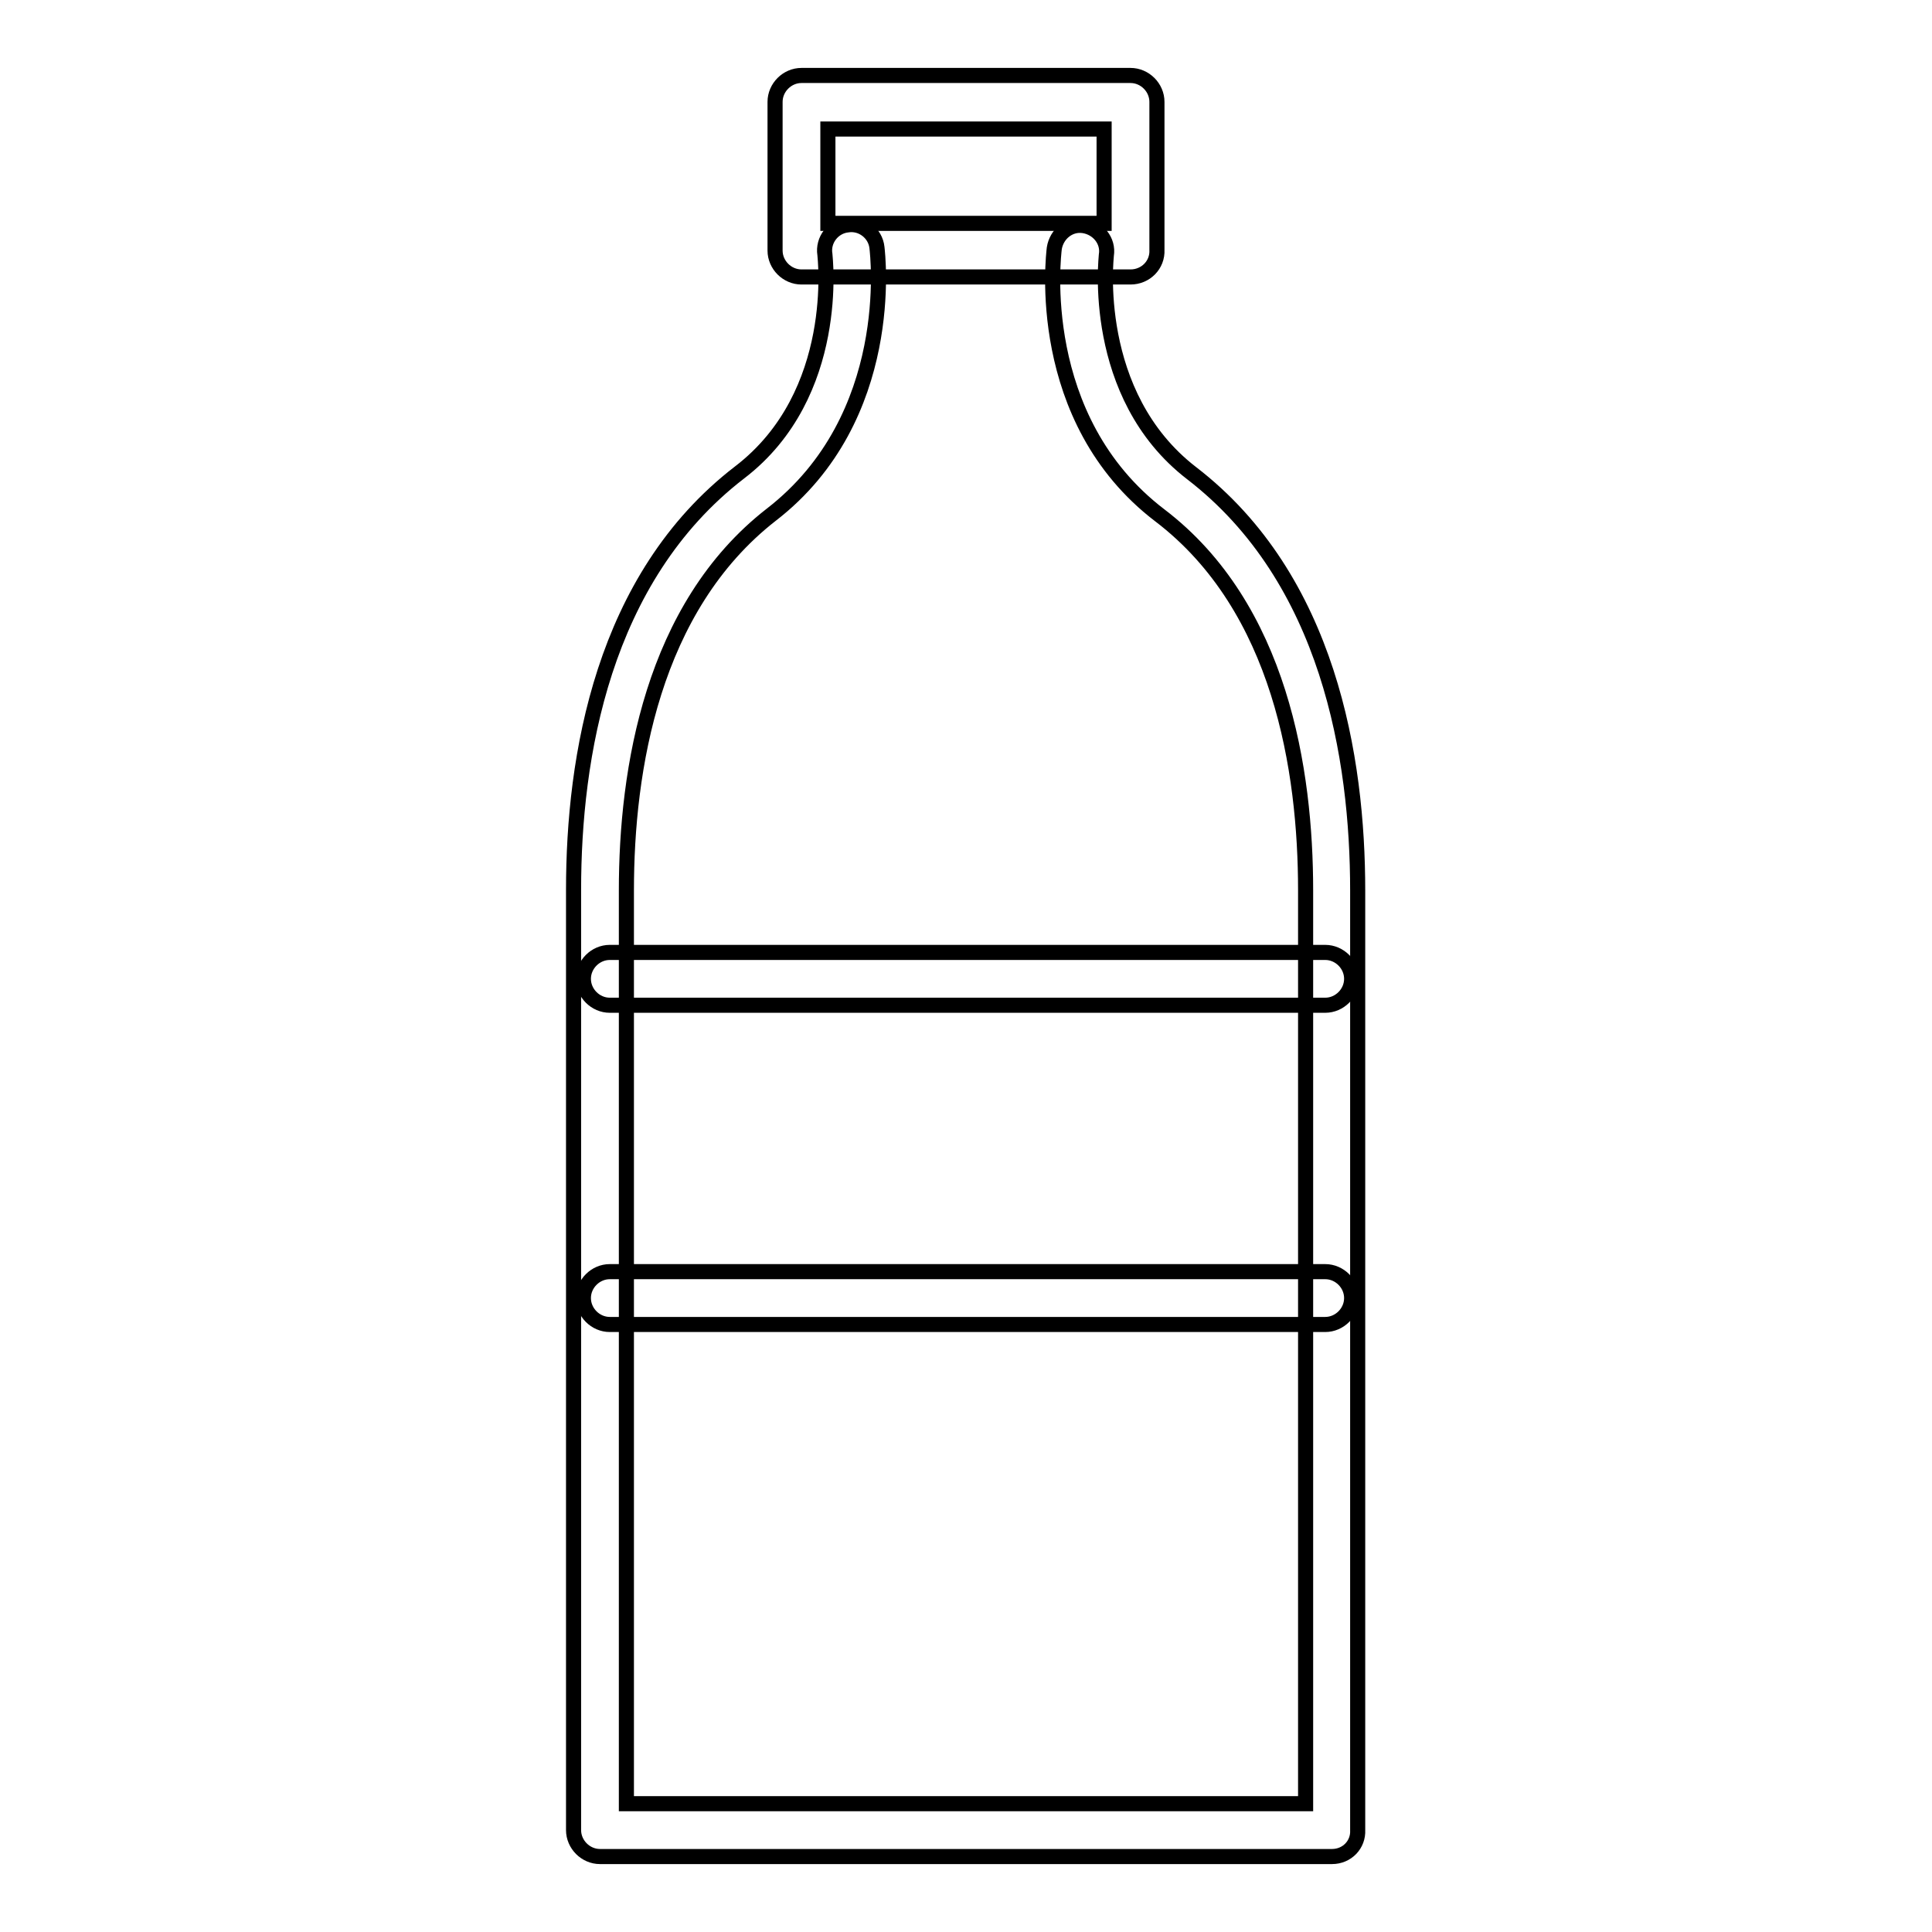
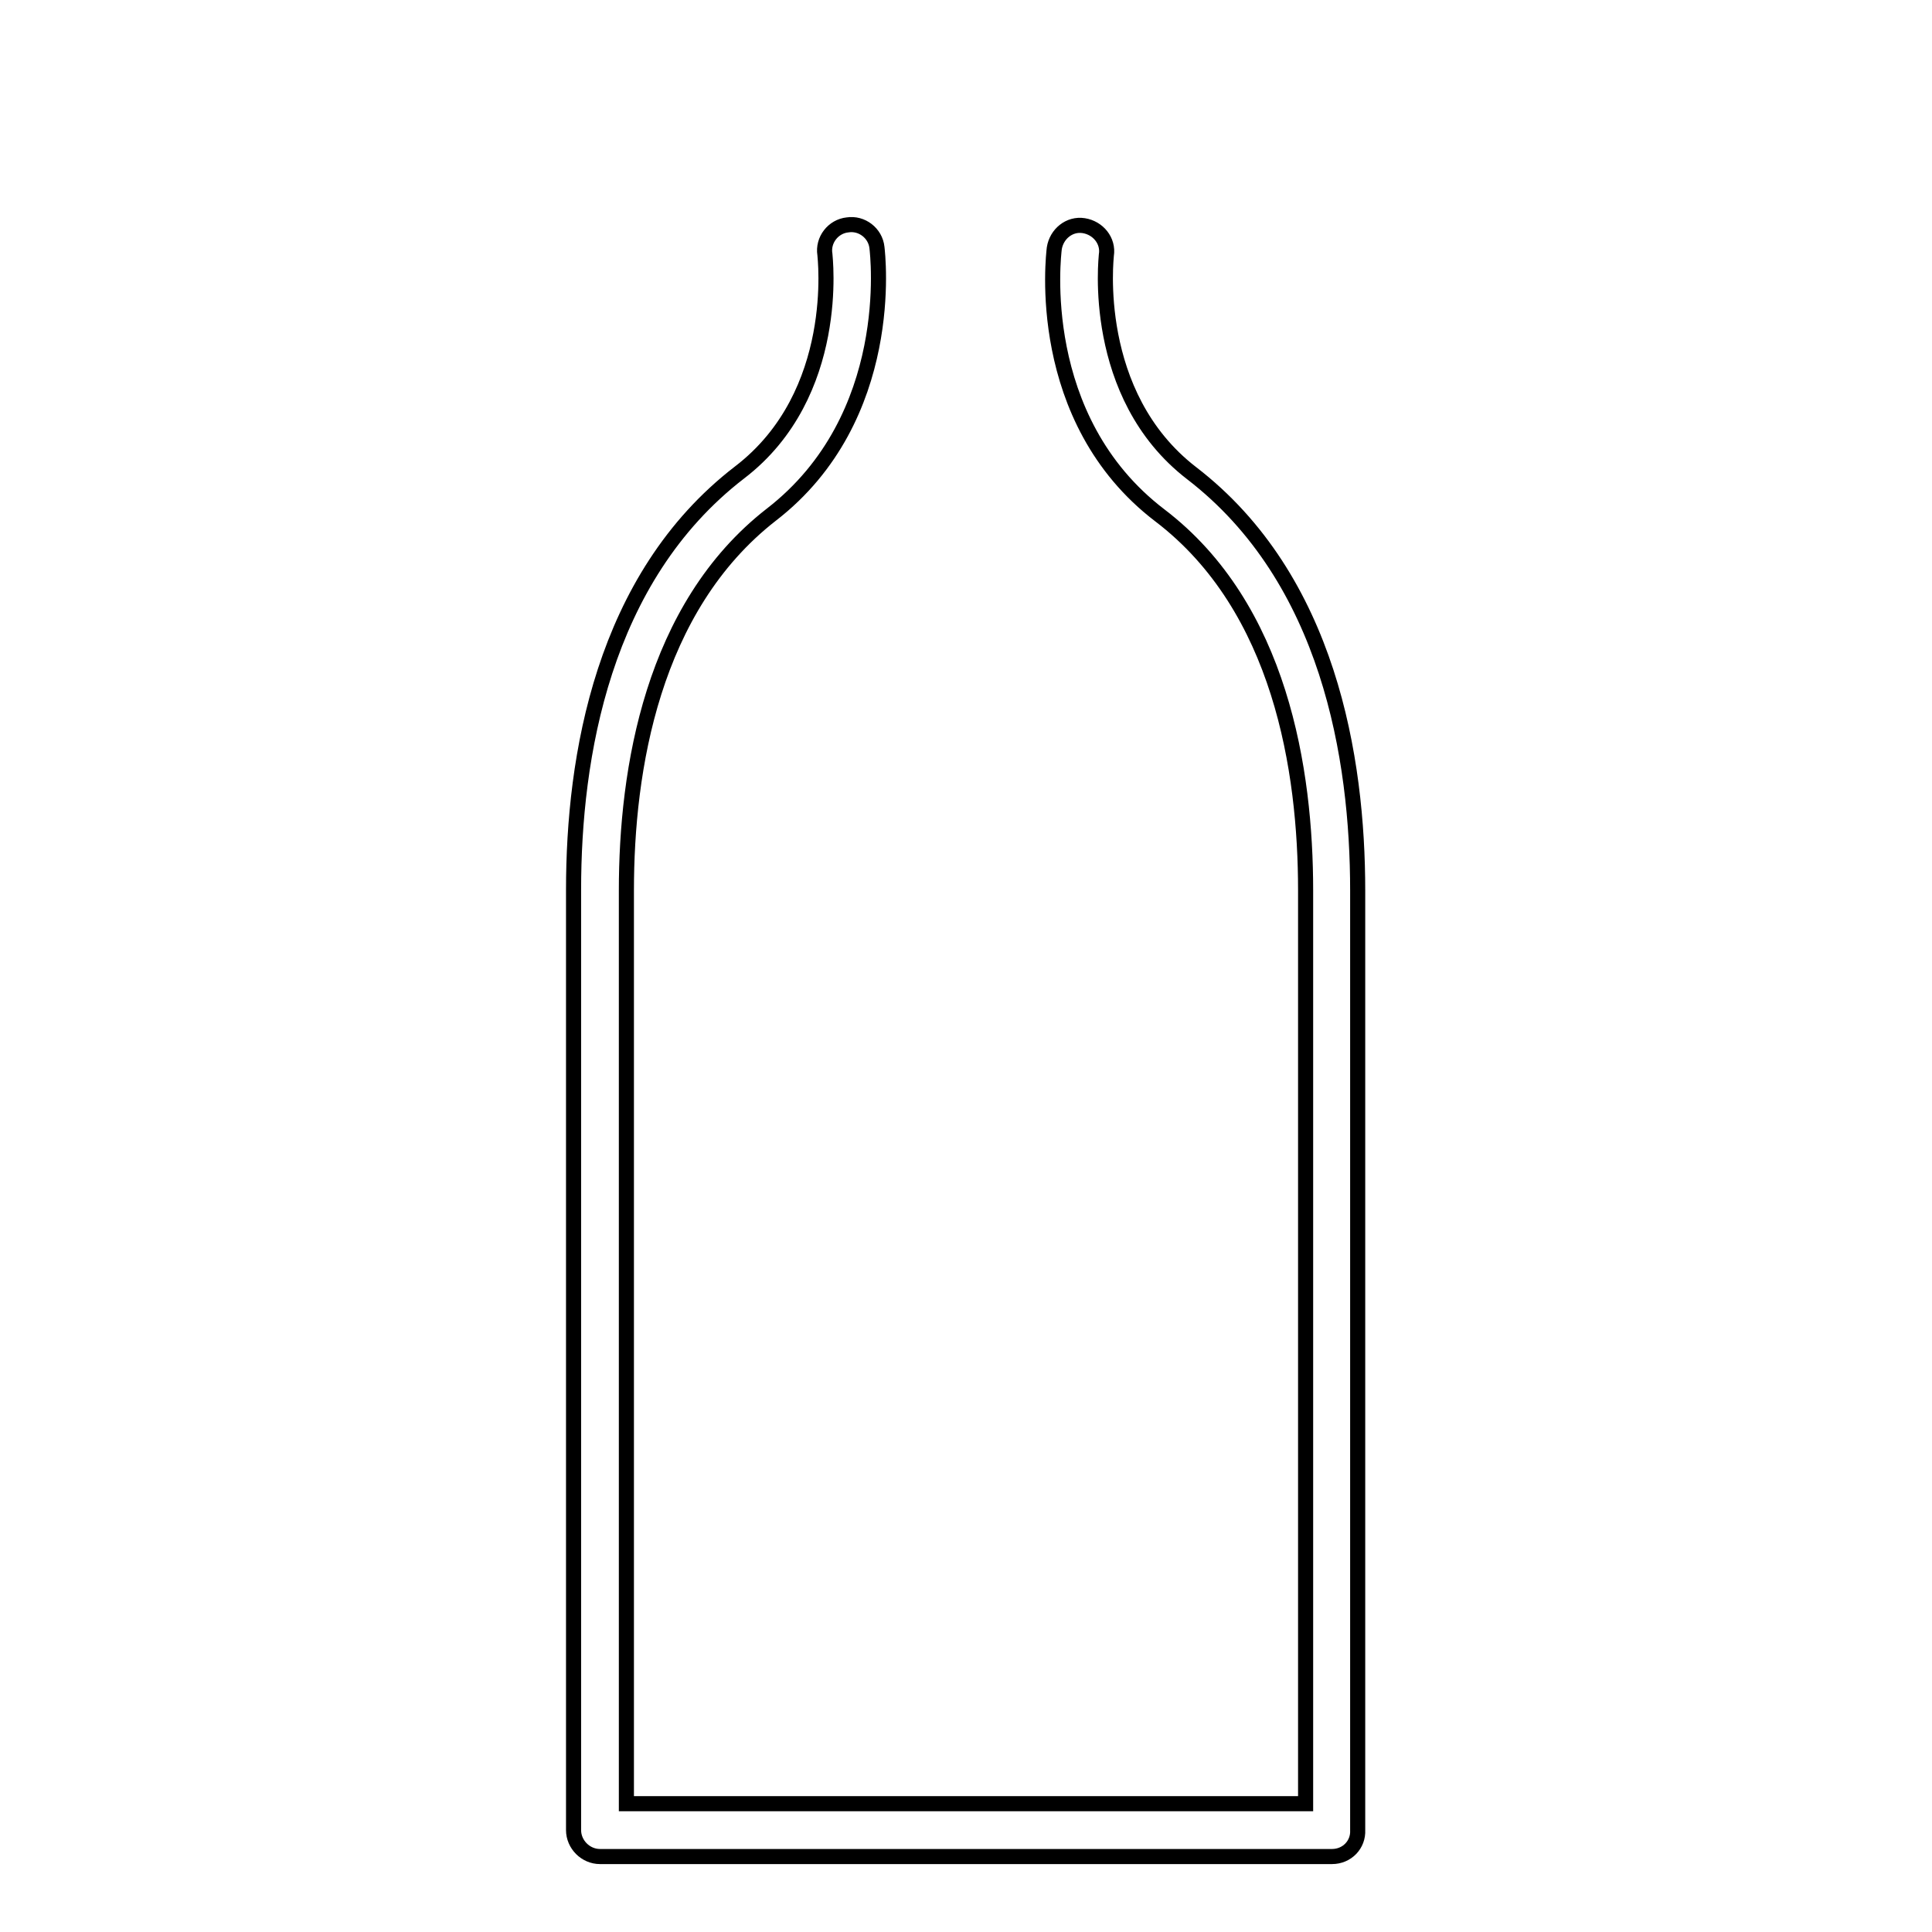
<svg xmlns="http://www.w3.org/2000/svg" version="1.1" x="0px" y="0px" viewBox="0 0 256 256" enable-background="new 0 0 256 256" xml:space="preserve">
  <g>
-     <path stroke-width="2" fill-opacity="0" stroke="#000000" d="M149.8,36.7h-43.6c-1.9,0-3.5-1.6-3.5-3.5V13.5c0-1.9,1.6-3.5,3.5-3.5h43.6c1.9,0,3.5,1.6,3.5,3.5v19.6 C153.4,35.1,151.8,36.7,149.8,36.7z M109.7,29.6h36.6V17.1h-36.6V29.6z" />
    <path stroke-width="2" fill-opacity="0" stroke="#000000" d="M176.5,246h-97c-1.9,0-3.5-1.6-3.5-3.5V117.9c0-17.5,3.8-41.3,22-55.3c13.6-10.4,11.3-28.7,11.3-28.9 c-0.3-1.9,1.1-3.7,3-3.9c1.9-0.3,3.7,1.1,3.9,3c0.1,0.9,2.7,22.5-14,35.4C86.4,80.5,83,102,83,118v121H173v-121 c0-15.9-3.3-37.5-19.3-49.7c-16.8-12.8-14.1-34.5-14-35.4c0.3-1.9,2-3.3,3.9-3c1.9,0.3,3.3,2,3,3.9c0,0.2-2.2,18.5,11.3,28.9 c18.2,14,22,37.8,22,55.3v124.5C180,244.4,178.5,246,176.5,246L176.5,246z" />
-     <path stroke-width="2" fill-opacity="0" stroke="#000000" d="M175.6,133.2H80.8c-1.9,0-3.5-1.6-3.5-3.5c0-1.9,1.6-3.5,3.5-3.5h94.8c1.9,0,3.5,1.6,3.5,3.5 C179.1,131.6,177.5,133.2,175.6,133.2z M175.6,175.5H80.8c-1.9,0-3.5-1.6-3.5-3.5s1.6-3.5,3.5-3.5h94.8c1.9,0,3.5,1.6,3.5,3.5 S177.5,175.5,175.6,175.5z" />
  </g>
</svg>